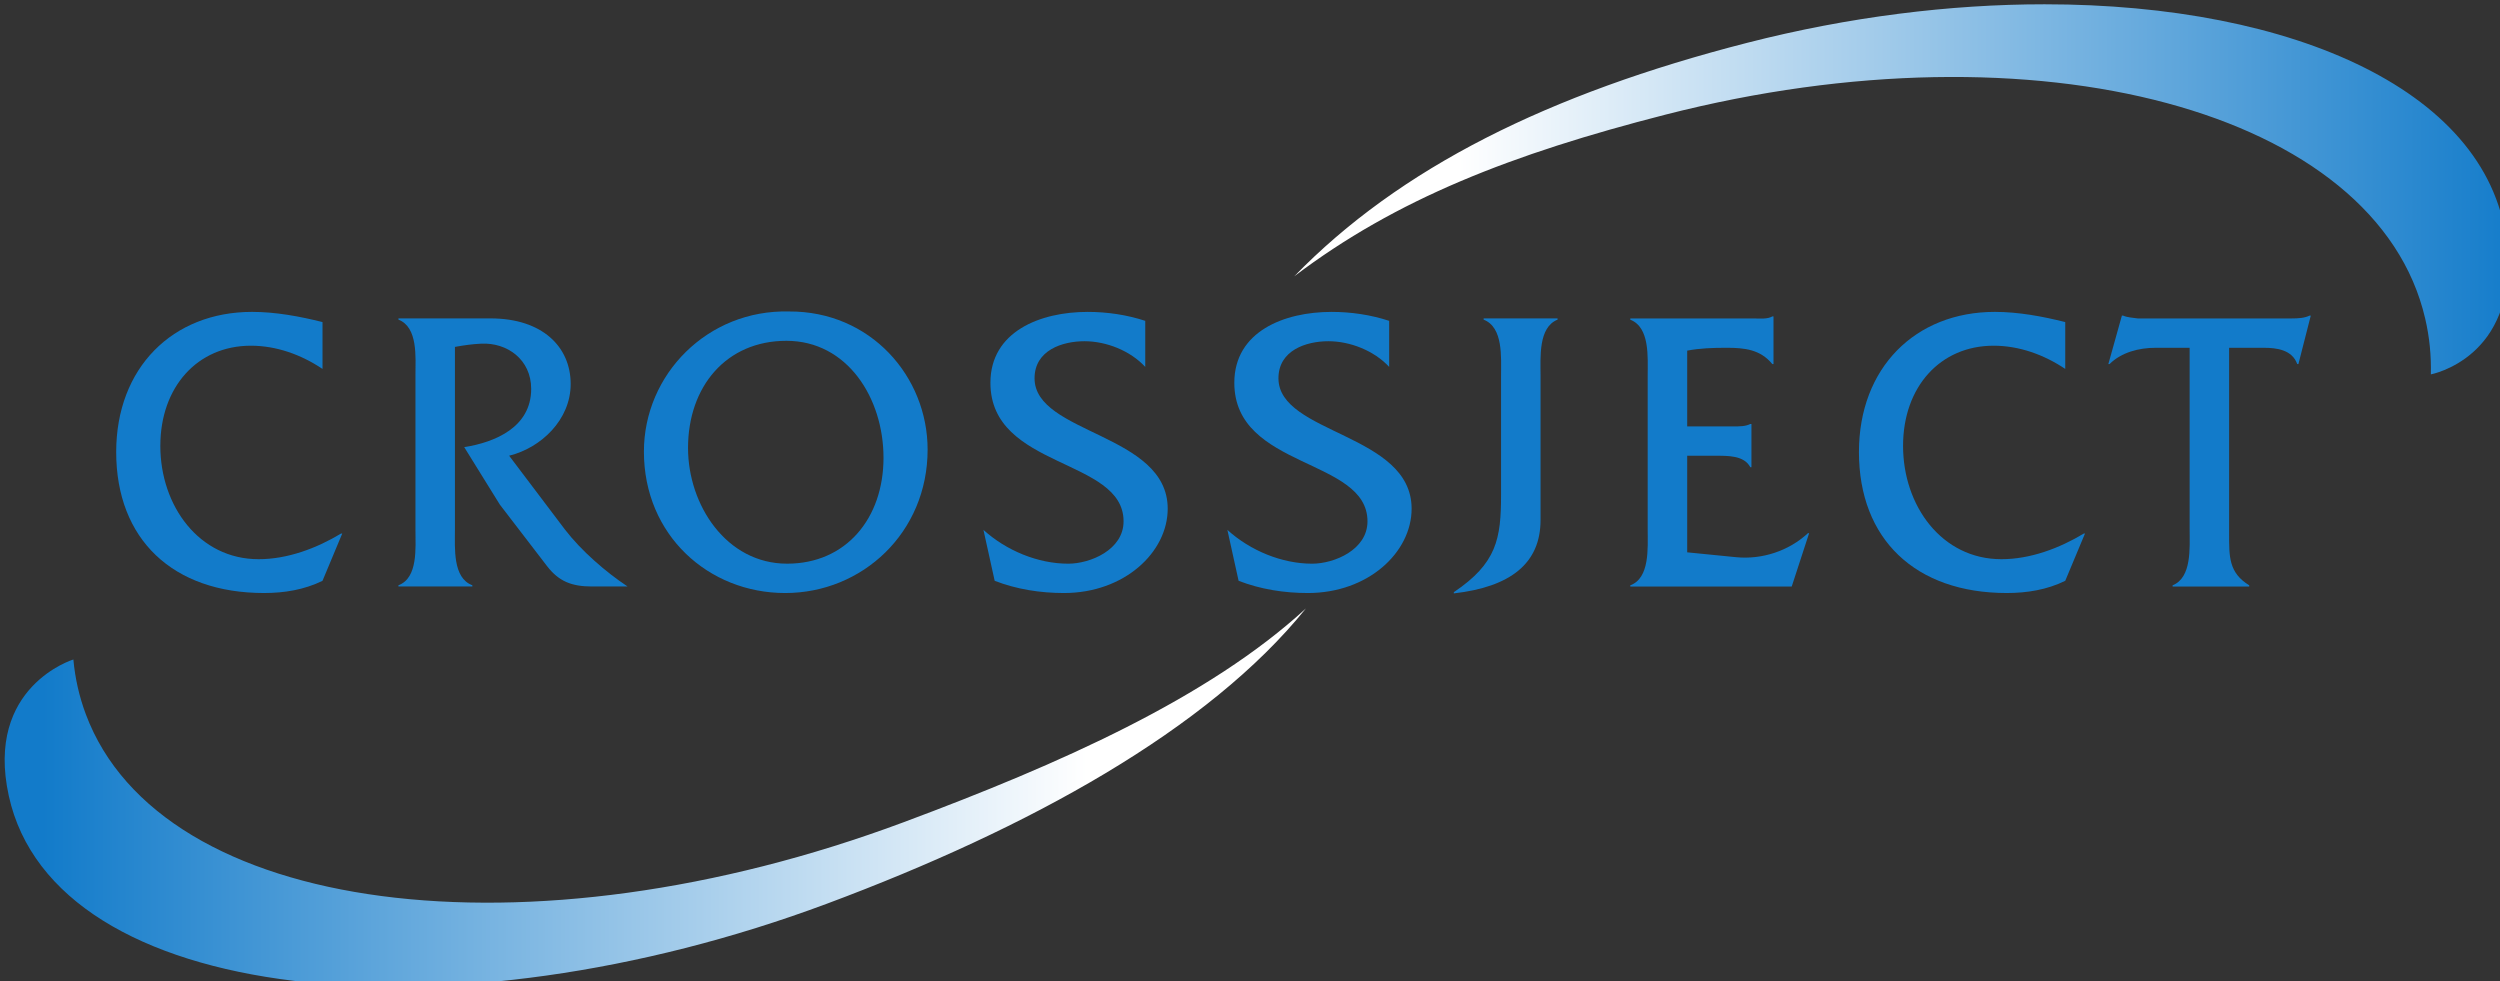
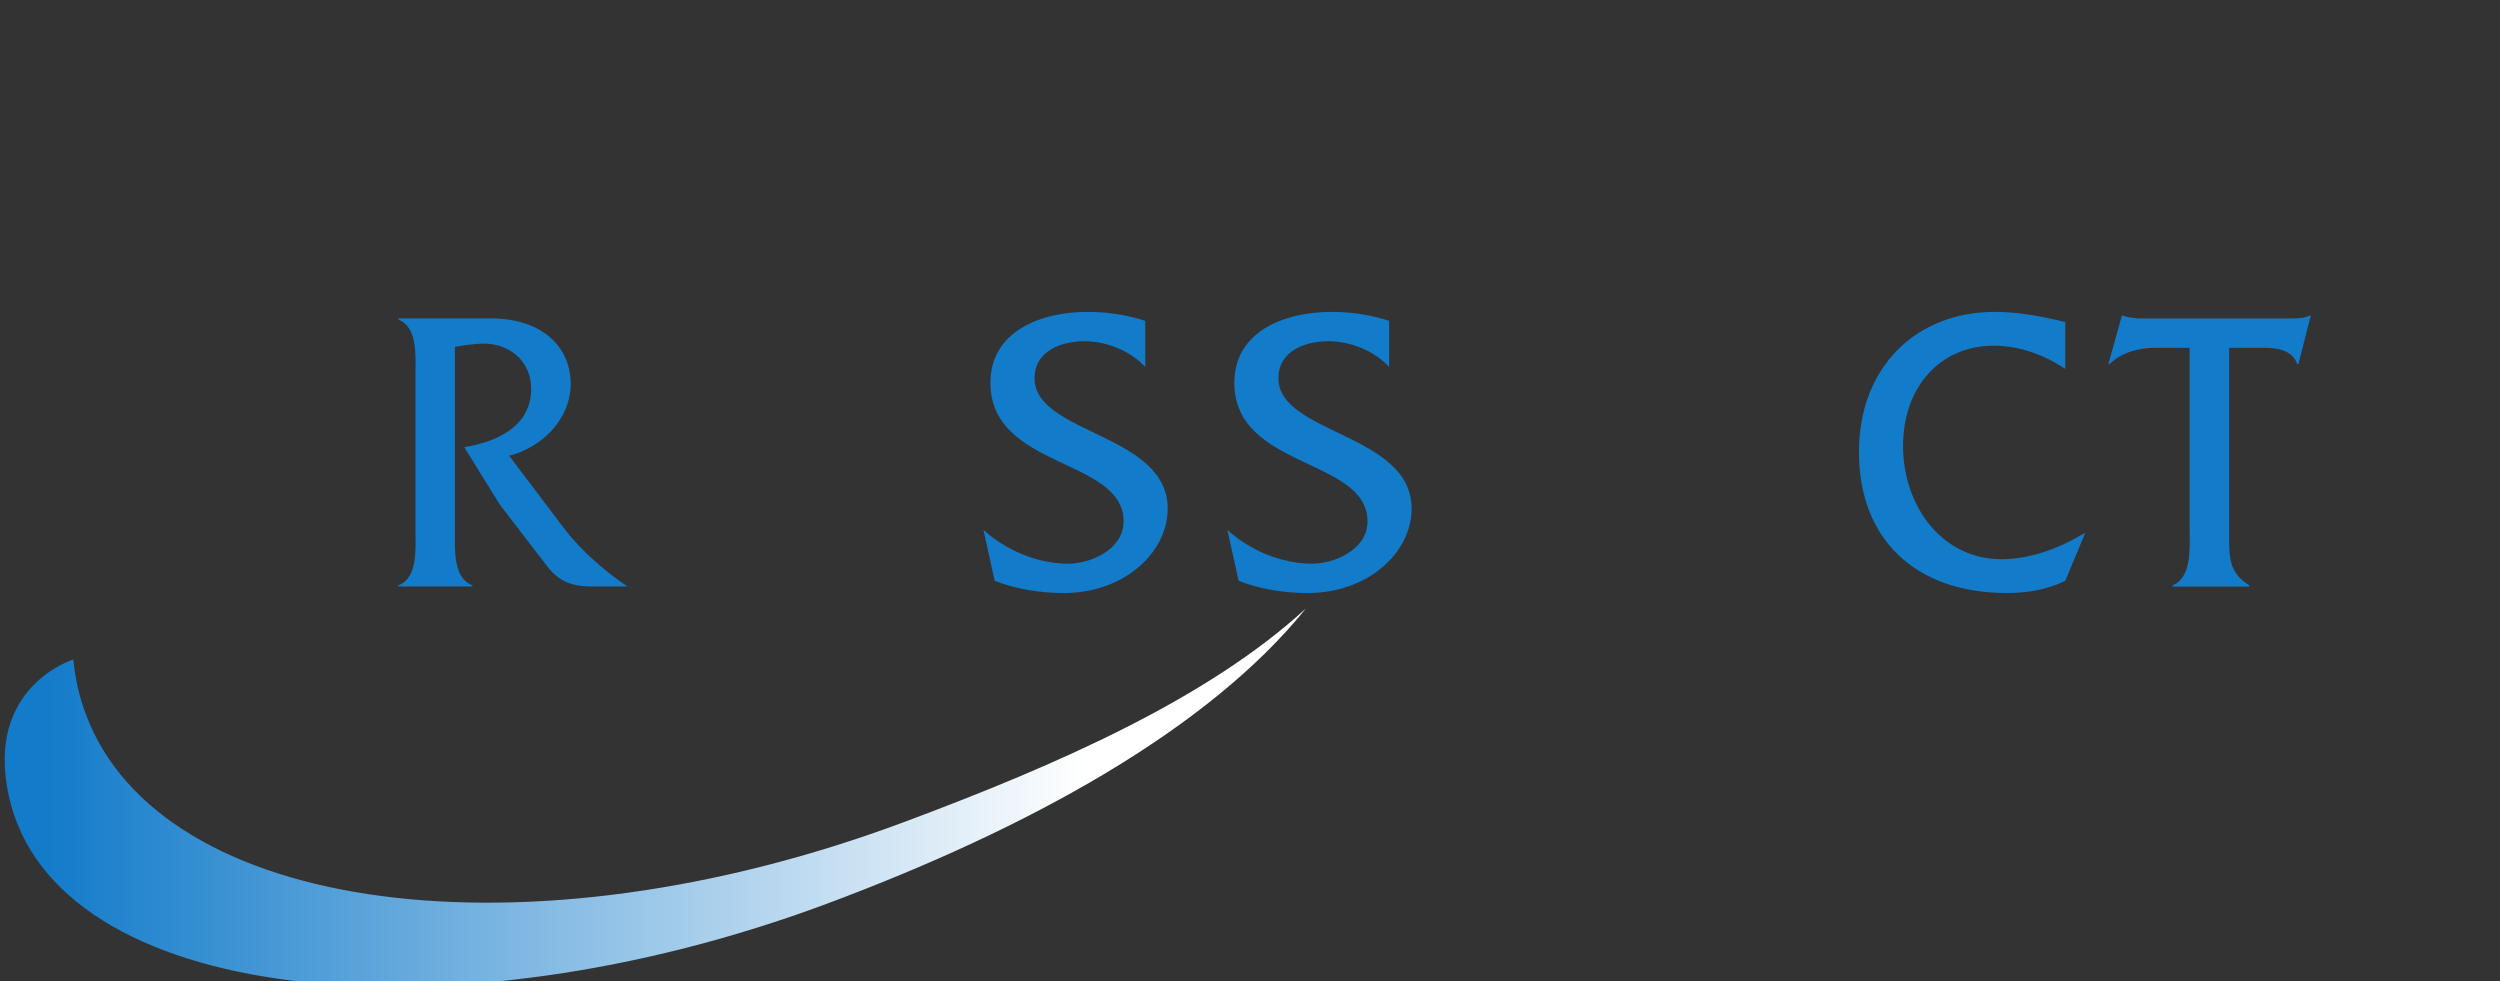
<svg xmlns="http://www.w3.org/2000/svg" xmlns:ns1="http://www.inkscape.org/namespaces/inkscape" xmlns:ns2="http://sodipodi.sourceforge.net/DTD/sodipodi-0.dtd" width="54.944mm" height="21.561mm" viewBox="0 0 54.944 21.561" version="1.1" id="svg1" ns1:version="1.3.2 (091e20e, 2023-11-25, custom)" ns2:docname="Crossject.svg">
  <rect x="0" y="0" width="54.944" height="21.561" fill="#333333" stroke="none" />
  <ns2:namedview id="namedview1" pagecolor="#ffffff" bordercolor="#666666" borderopacity="1.0" ns1:showpageshadow="2" ns1:pageopacity="0.0" ns1:pagecheckerboard="0" ns1:deskcolor="#d1d1d1" ns1:document-units="mm" ns1:zoom="1.4627806" ns1:cx="109.03891" ns1:cy="65.28662" ns1:window-width="1920" ns1:window-height="1017" ns1:window-x="-8" ns1:window-y="-8" ns1:window-maximized="1" ns1:current-layer="layer1" />
  <defs id="defs1">
    <clipPath clipPathUnits="userSpaceOnUse" id="clipPath22">
      <path d="m 219.592,733.625 h 157.567 v 64.712 H 219.592 Z" transform="translate(-240.541,-775.457)" id="path22" />
    </clipPath>
    <clipPath clipPathUnits="userSpaceOnUse" id="clipPath24">
      <path d="m 219.592,733.625 h 157.567 v 64.712 H 219.592 Z" transform="translate(-250.993,-778.6)" id="path24" />
    </clipPath>
    <clipPath clipPathUnits="userSpaceOnUse" id="clipPath26">
      <path d="m 219.592,733.625 h 157.567 v 64.712 H 219.592 Z" transform="translate(-269.392,-777.206)" id="path26" />
    </clipPath>
    <clipPath clipPathUnits="userSpaceOnUse" id="clipPath28">
      <path d="m 219.592,733.625 h 157.567 v 64.712 H 219.592 Z" transform="translate(-291.716,-775.583)" id="path28" />
    </clipPath>
    <clipPath clipPathUnits="userSpaceOnUse" id="clipPath30">
      <path d="m 219.592,733.625 h 157.567 v 64.712 H 219.592 Z" transform="translate(-306.888,-775.583)" id="path30" />
    </clipPath>
    <clipPath clipPathUnits="userSpaceOnUse" id="clipPath32">
      <path d="m 219.592,733.625 h 157.567 v 64.712 H 219.592 Z" transform="translate(-313.847,-775.026)" id="path32" />
    </clipPath>
    <clipPath clipPathUnits="userSpaceOnUse" id="clipPath34">
-       <path d="m 219.592,733.625 h 157.567 v 64.712 H 219.592 Z" transform="translate(-325.425,-764.049)" id="path34" />
-     </clipPath>
+       </clipPath>
    <clipPath clipPathUnits="userSpaceOnUse" id="clipPath36">
      <path d="m 219.592,733.625 h 157.567 v 64.712 H 219.592 Z" transform="translate(-348.94,-775.457)" id="path36" />
    </clipPath>
    <clipPath clipPathUnits="userSpaceOnUse" id="clipPath38">
      <path d="m 219.592,733.625 h 157.567 v 64.712 H 219.592 Z" transform="translate(-359.133,-765.215)" id="path38" />
    </clipPath>
    <linearGradient x1="0" y1="0" x2="1" y2="0" gradientUnits="userSpaceOnUse" gradientTransform="matrix(-76.105,0,0,76.105,377.747,786.825)" spreadMethod="pad" id="linearGradient40">
      <stop style="stop-opacity:1;stop-color:#127bca" offset="0" id="stop38" />
      <stop style="stop-opacity:1;stop-color:#ffffff" offset="0.876" id="stop39" />
      <stop style="stop-opacity:1;stop-color:#ffffff" offset="1" id="stop40" />
    </linearGradient>
    <linearGradient x1="0" y1="0" x2="1" y2="0" gradientUnits="userSpaceOnUse" gradientTransform="matrix(74.455,0,0,-74.455,223.064,748.984)" spreadMethod="pad" id="linearGradient43">
      <stop style="stop-opacity:1;stop-color:#127bca" offset="0" id="stop41" />
      <stop style="stop-opacity:1;stop-color:#ffffff" offset="0.876" id="stop42" />
      <stop style="stop-opacity:1;stop-color:#ffffff" offset="1" id="stop43" />
    </linearGradient>
  </defs>
  <g ns1:label="Layer 1" ns1:groupmode="layer" id="layer1" transform="translate(-82.278,-123.601)">
    <g id="g20" transform="matrix(0.265,0,0,0.265,4.375,108.236)">
      <g id="group-MC0">
-         <path id="path21" d="m 0,0 c -1.325,0.887 -2.865,1.445 -4.455,1.445 -3.323,0 -5.635,-2.56 -5.635,-6.236 0,-3.727 2.408,-7.047 6.116,-7.047 1.806,0 3.613,0.684 5.13,1.597 H 1.228 L 0,-13.182 c -1.132,-0.558 -2.385,-0.76 -3.637,-0.76 -5.683,0 -9.199,3.346 -9.199,8.77 0,5.248 3.516,8.721 8.453,8.721 1.469,0 2.962,-0.278 4.383,-0.634 z" style="fill:#127bca;fill-opacity:1;fill-rule:nonzero;stroke:none" transform="matrix(1.333,0,0,-1.333,320.721,88.578)" clip-path="url(#clipPath22)" />
        <path id="path23" d="m 0,0 c 3.227,0 4.985,-1.774 4.985,-4.081 0,-2.231 -1.854,-3.98 -3.829,-4.462 l 3.468,-4.588 c 1.011,-1.318 2.528,-2.637 3.901,-3.549 H 6.309 c -1.276,0 -2.07,0.329 -2.793,1.267 l -2.938,3.828 -2.216,3.575 c 1.927,0.304 4.166,1.241 4.166,3.625 0,1.825 -1.493,2.89 -3.106,2.813 -0.554,-0.025 -1.084,-0.101 -1.638,-0.202 v -11.357 c 0,-1.166 -0.144,-3.017 1.084,-3.473 v -0.076 h -4.599 v 0.076 c 1.228,0.456 1.059,2.332 1.059,3.473 v 9.557 c 0,1.165 0.169,3.017 -1.059,3.498 V 0 Z" style="fill:#127bca;fill-opacity:1;fill-rule:nonzero;stroke:none" transform="matrix(1.333,0,0,-1.333,334.657,84.387)" clip-path="url(#clipPath24)" />
-         <path id="path25" d="m 0,0 c 3.805,0 6.045,-3.574 6.045,-7.275 0,-3.777 -2.337,-6.591 -5.997,-6.591 -3.781,0 -6.165,3.65 -6.165,7.199 C -6.117,-2.839 -3.733,0 0,0 m 0.168,1.825 c -5.057,0.127 -9.03,-3.904 -9.03,-8.72 0,-5.197 4.022,-8.797 8.79,-8.797 4.792,0 8.861,3.752 8.861,8.923 0,4.564 -3.563,8.62 -8.621,8.594" style="fill:#127bca;fill-opacity:1;fill-rule:nonzero;stroke:none" transform="matrix(1.333,0,0,-1.333,359.189,86.246)" clip-path="url(#clipPath26)" />
        <path id="path27" d="m 0,0 c -0.939,1.014 -2.432,1.597 -3.781,1.597 -1.373,0 -3.106,-0.558 -3.106,-2.307 0,-3.473 8.284,-3.422 8.284,-8.112 0,-2.712 -2.698,-5.247 -6.454,-5.247 -1.47,0 -2.939,0.229 -4.311,0.76 l -0.699,3.169 c 1.422,-1.292 3.396,-2.104 5.274,-2.104 1.373,0 3.444,0.862 3.444,2.636 0,3.955 -8.284,3.245 -8.284,8.619 0,3.195 3.106,4.411 6.045,4.411 1.204,0 2.432,-0.177 3.588,-0.557 z" style="fill:#127bca;fill-opacity:1;fill-rule:nonzero;stroke:none" transform="matrix(1.333,0,0,-1.333,388.954,88.409)" clip-path="url(#clipPath28)" />
        <path id="path29" d="m 0,0 c -0.939,1.014 -2.433,1.597 -3.781,1.597 -1.373,0 -3.107,-0.558 -3.107,-2.307 0,-3.473 8.285,-3.422 8.285,-8.112 0,-2.712 -2.697,-5.247 -6.454,-5.247 -1.47,0 -2.939,0.229 -4.311,0.76 l -0.698,3.169 c 1.42,-1.292 3.395,-2.104 5.273,-2.104 1.374,0 3.444,0.862 3.444,2.636 0,3.955 -8.285,3.245 -8.285,8.619 0,3.195 3.107,4.411 6.046,4.411 1.203,0 2.432,-0.177 3.588,-0.557 z" style="fill:#127bca;fill-opacity:1;fill-rule:nonzero;stroke:none" transform="matrix(1.333,0,0,-1.333,409.183,88.409)" clip-path="url(#clipPath30)" />
-         <path id="path31" d="m 0,0 c 0,1.166 0.144,3.017 -1.084,3.498 v 0.076 h 4.6 V 3.498 C 2.313,3.017 2.457,1.166 2.457,0 v -8.97 c 0,-2.689 -1.855,-4.159 -5.395,-4.564 v 0.076 C -0.265,-11.659 0,-10.137 0,-7.399 Z" style="fill:#127bca;fill-opacity:1;fill-rule:nonzero;stroke:none" transform="matrix(1.333,0,0,-1.333,418.463,89.153)" clip-path="url(#clipPath32)" />
        <path id="path33" d="m 0,0 3.058,-0.304 c 1.59,-0.152 3.251,0.38 4.455,1.495 H 7.586 L 6.502,-2.13 H -3.541 v 0.077 c 1.228,0.455 1.083,2.331 1.083,3.472 v 9.557 c 0,1.167 0.145,3.017 -1.083,3.498 v 0.076 h 7.707 c 0.409,0 0.818,-0.05 1.132,0.127 H 5.37 V 11.712 H 5.298 C 4.551,12.624 3.564,12.726 2.456,12.726 1.613,12.726 0.771,12.7 0,12.548 V 7.833 h 2.865 c 0.386,0 0.771,0 1.06,0.152 H 3.997 V 5.298 H 3.925 C 3.539,6.033 2.528,6.008 1.782,6.008 H 0 Z" style="fill:#127bca;fill-opacity:1;fill-rule:nonzero;stroke:none" transform="matrix(1.333,0,0,-1.333,433.9,103.788)" clip-path="url(#clipPath34)" />
        <path id="path35" d="m 0,0 c -1.324,0.887 -2.865,1.445 -4.455,1.445 -3.323,0 -5.635,-2.56 -5.635,-6.236 0,-3.727 2.408,-7.047 6.117,-7.047 1.806,0 3.613,0.684 5.13,1.597 H 1.229 L 0,-13.182 c -1.131,-0.558 -2.384,-0.76 -3.636,-0.76 -5.684,0 -9.199,3.346 -9.199,8.77 0,5.248 3.515,8.721 8.453,8.721 1.468,0 2.962,-0.278 4.382,-0.634 z" style="fill:#127bca;fill-opacity:1;fill-rule:nonzero;stroke:none" transform="matrix(1.333,0,0,-1.333,465.253,88.578)" clip-path="url(#clipPath36)" />
        <path id="path37" d="m 0,0 c 0,-1.445 -0.025,-2.434 1.252,-3.22 v -0.076 h -4.769 v 0.076 c 1.204,0.482 1.06,2.333 1.06,3.473 v 11.306 h -2.118 c -1.036,0 -2.12,-0.279 -2.866,-1.013 h -0.073 l 0.843,3.016 h 0.072 c 0.289,-0.126 0.602,-0.126 0.915,-0.177 h 0.603 8.982 c 0.41,0 0.795,0.025 1.107,0.177 H 5.081 L 4.311,10.546 H 4.238 C 3.925,11.433 2.962,11.559 2.167,11.559 H 0 Z" style="fill:#127bca;fill-opacity:1;fill-rule:nonzero;stroke:none" transform="matrix(1.333,0,0,-1.333,478.844,102.233)" clip-path="url(#clipPath38)" />
-         <path id="path40" d="m 347.737,798.337 c -5.854,0 -12.165,-0.775 -18.487,-2.394 v 0 c -12.39,-3.175 -21.633,-7.788 -28.192,-14.531 v 0 c 6.352,4.814 13.552,7.614 23.104,10.061 v 0 c 23.111,5.919 44.275,0.231 47.262,-12.699 v 0 c 0.266,-1.141 0.379,-2.297 0.351,-3.462 v 0 c 0,0 5.384,1.004 4.743,7.938 v 0 c -0.885,9.621 -13.229,15.087 -28.778,15.087 v 0 z" transform="matrix(1.333,0,0,-1.333,0,1122.52)" style="fill:url(#linearGradient40);stroke:none" />
        <path id="path43" d="m 276.78,747.457 c -23.462,-8.756 -46.253,-5.753 -50.907,6.715 v 0 c -0.41,1.098 -0.666,2.232 -0.772,3.401 v 0 c 0,0 -5.509,-1.674 -4.02,-8.477 v 0 c 2.838,-12.996 27.446,-15.471 50.908,-6.715 v 0 c 12.574,4.69 23.741,10.853 29.796,18.369 v 0 c -6.067,-5.574 -15.311,-9.677 -25.005,-13.293" transform="matrix(1.333,0,0,-1.333,0,1122.52)" style="fill:url(#linearGradient43);stroke:none" />
      </g>
    </g>
  </g>
</svg>